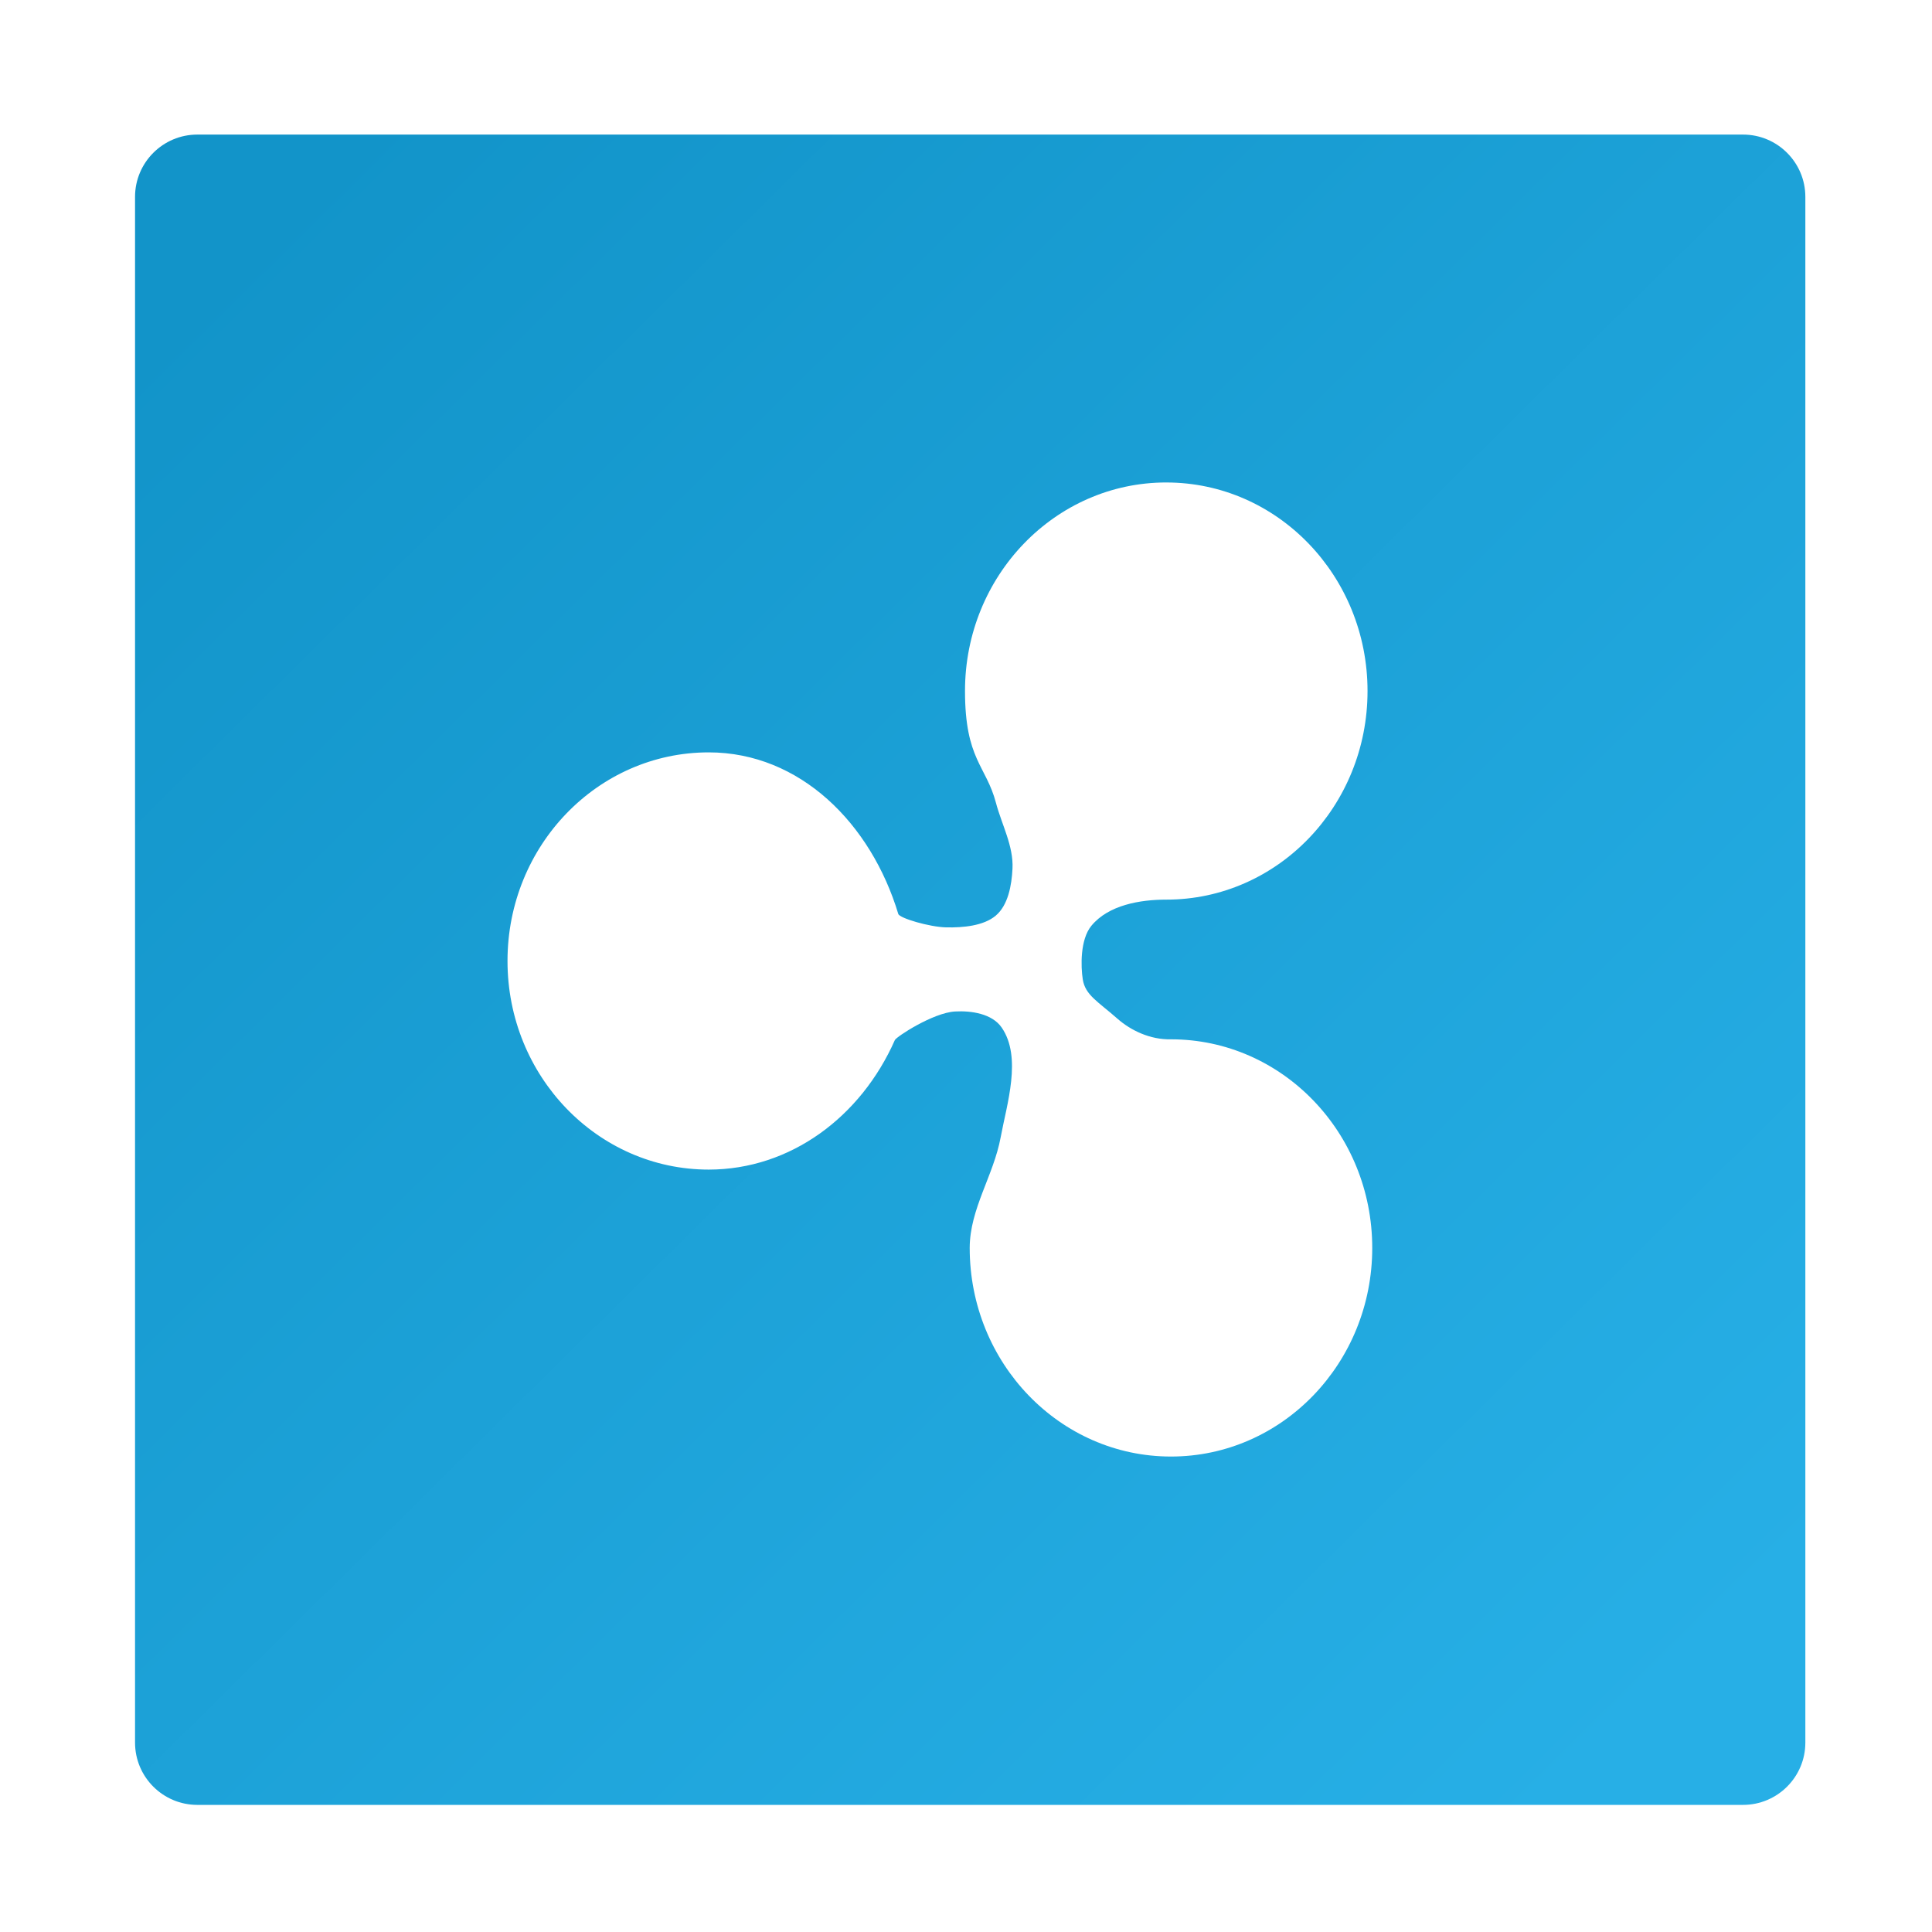
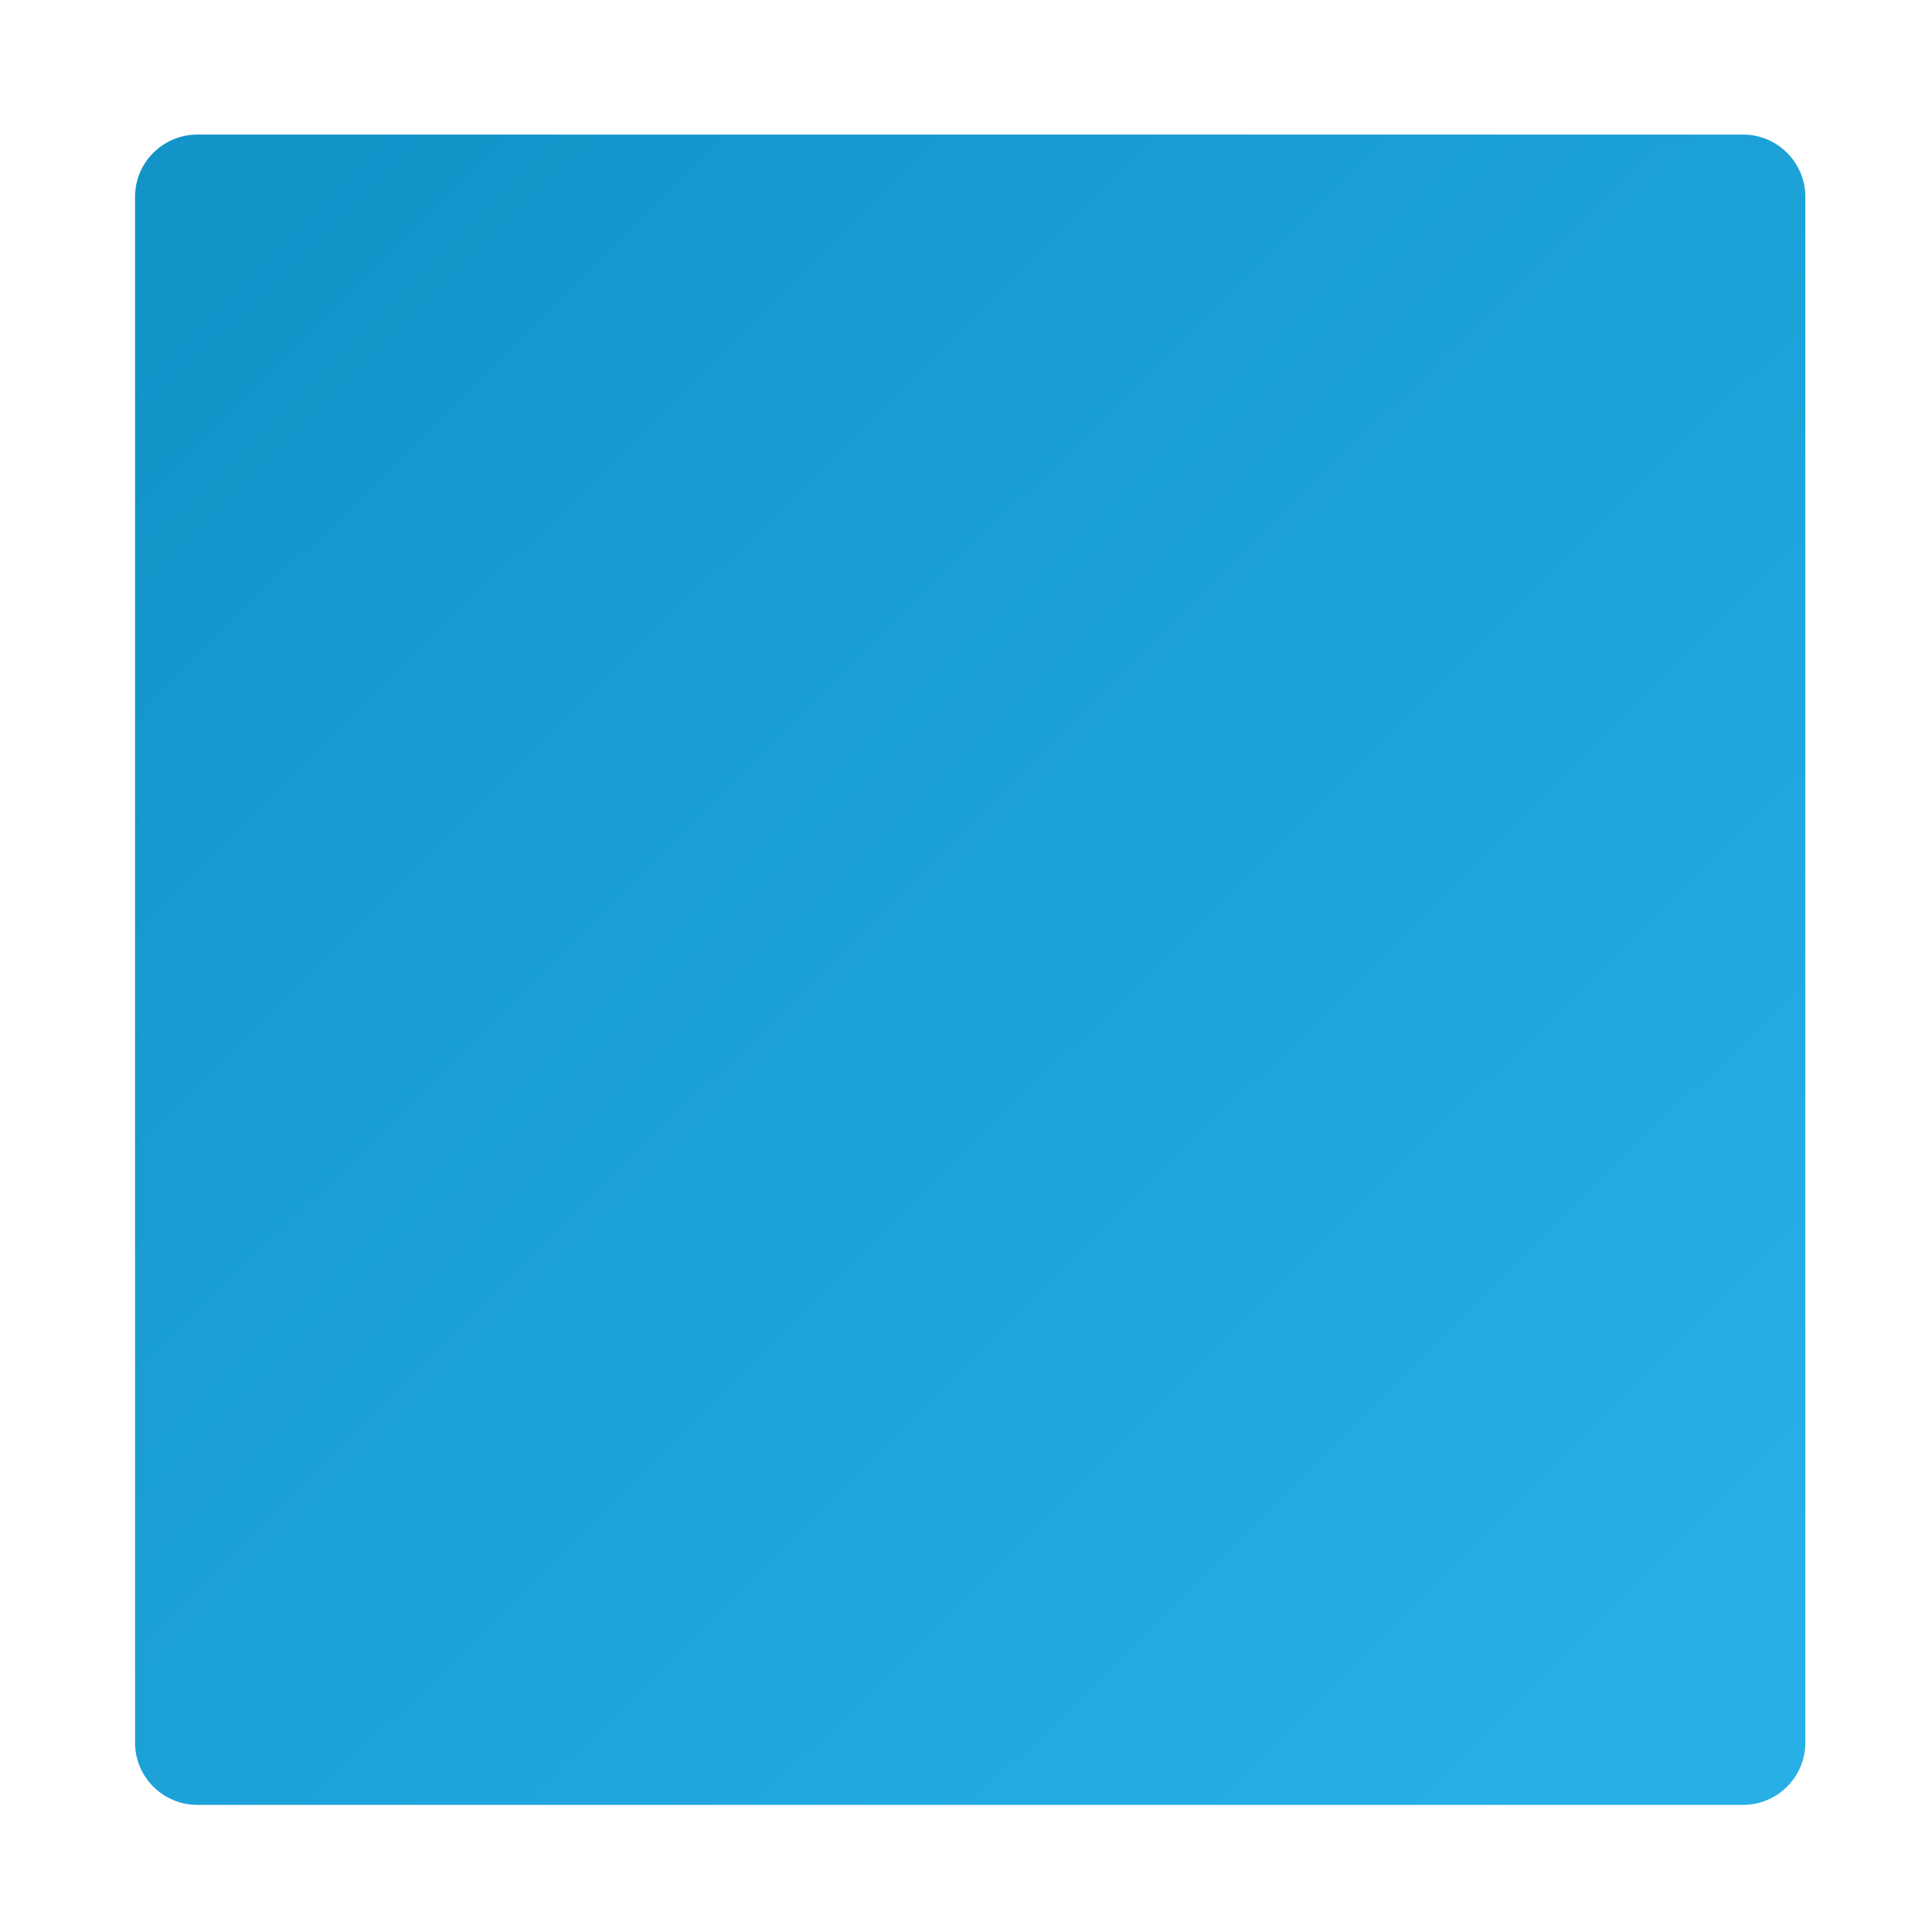
<svg xmlns="http://www.w3.org/2000/svg" width="155" height="155" viewBox="0 0 155 155" fill="none">
  <g filter="url(#filter0_d_303_17109)">
    <path d="M144.839 139.803C144.839 142.564 142.6 144.802 139.839 144.802L15.834 144.802C13.072 144.802 10.834 142.564 10.834 139.802L10.834 15.797C10.834 13.036 13.072 10.797 15.834 10.797L139.839 10.797C142.6 10.797 144.839 13.036 144.839 15.797L144.839 139.803Z" fill="url(#paint0_linear_303_17109)" />
-     <path d="M93.567 38.707C84.651 38.707 77.418 46.197 77.42 55.438C77.42 60.936 79.112 61.412 79.905 64.415C80.368 66.165 81.317 67.87 81.23 69.683C81.165 71.026 80.88 72.627 79.879 73.465C78.905 74.281 77.264 74.43 75.906 74.401C74.581 74.373 72.171 73.666 72.068 73.325C69.879 66.073 64.194 60.366 56.863 60.361C47.945 60.36 40.715 67.854 40.716 77.097C40.715 86.341 47.945 93.834 56.863 93.834C63.412 93.829 69.064 89.614 71.792 83.443C71.908 83.18 74.851 81.25 76.618 81.149C77.93 81.074 79.597 81.326 80.361 82.435C82.008 84.821 80.773 88.583 80.283 91.235C79.713 94.323 77.804 96.974 77.797 100.119C77.797 109.362 85.026 116.856 93.945 116.855C102.863 116.856 110.093 109.362 110.092 100.119C110.093 90.875 102.863 83.382 93.945 83.382C92.278 83.421 90.72 82.671 89.643 81.722C88.08 80.344 87.065 79.834 86.868 78.572C86.708 77.543 86.649 75.38 87.558 74.275C88.928 72.606 91.474 72.174 93.567 72.175C102.485 72.179 109.715 64.682 109.714 55.439C109.714 46.197 102.483 38.707 93.567 38.708L93.567 38.707Z" fill="white" />
  </g>
  <defs>
    <filter id="filter0_d_303_17109" x="0.834" y="0.797" width="154.005" height="154.005" filterUnits="userSpaceOnUse" color-interpolation-filters="sRGB">
      <feFlood flood-opacity="0" result="BackgroundImageFix" />
      <feColorMatrix in="SourceAlpha" type="matrix" values="0 0 0 0 0 0 0 0 0 0 0 0 0 0 0 0 0 0 127 0" result="hardAlpha" />
      <feOffset />
      <feGaussianBlur stdDeviation="5" />
      <feComposite in2="hardAlpha" operator="out" />
      <feColorMatrix type="matrix" values="0 0 0 0 1 0 0 0 0 1 0 0 0 0 1 0 0 0 0.25 0" />
      <feBlend mode="normal" in2="BackgroundImageFix" result="effect1_dropShadow_303_17109" />
      <feBlend mode="normal" in="SourceGraphic" in2="effect1_dropShadow_303_17109" result="shape" />
    </filter>
    <linearGradient id="paint0_linear_303_17109" x1="135.141" y1="135.105" x2="20.091" y2="18.732" gradientUnits="userSpaceOnUse">
      <stop stop-color="#27AFE6" />
      <stop offset="1" stop-color="#1294C9" />
    </linearGradient>
  </defs>
</svg>